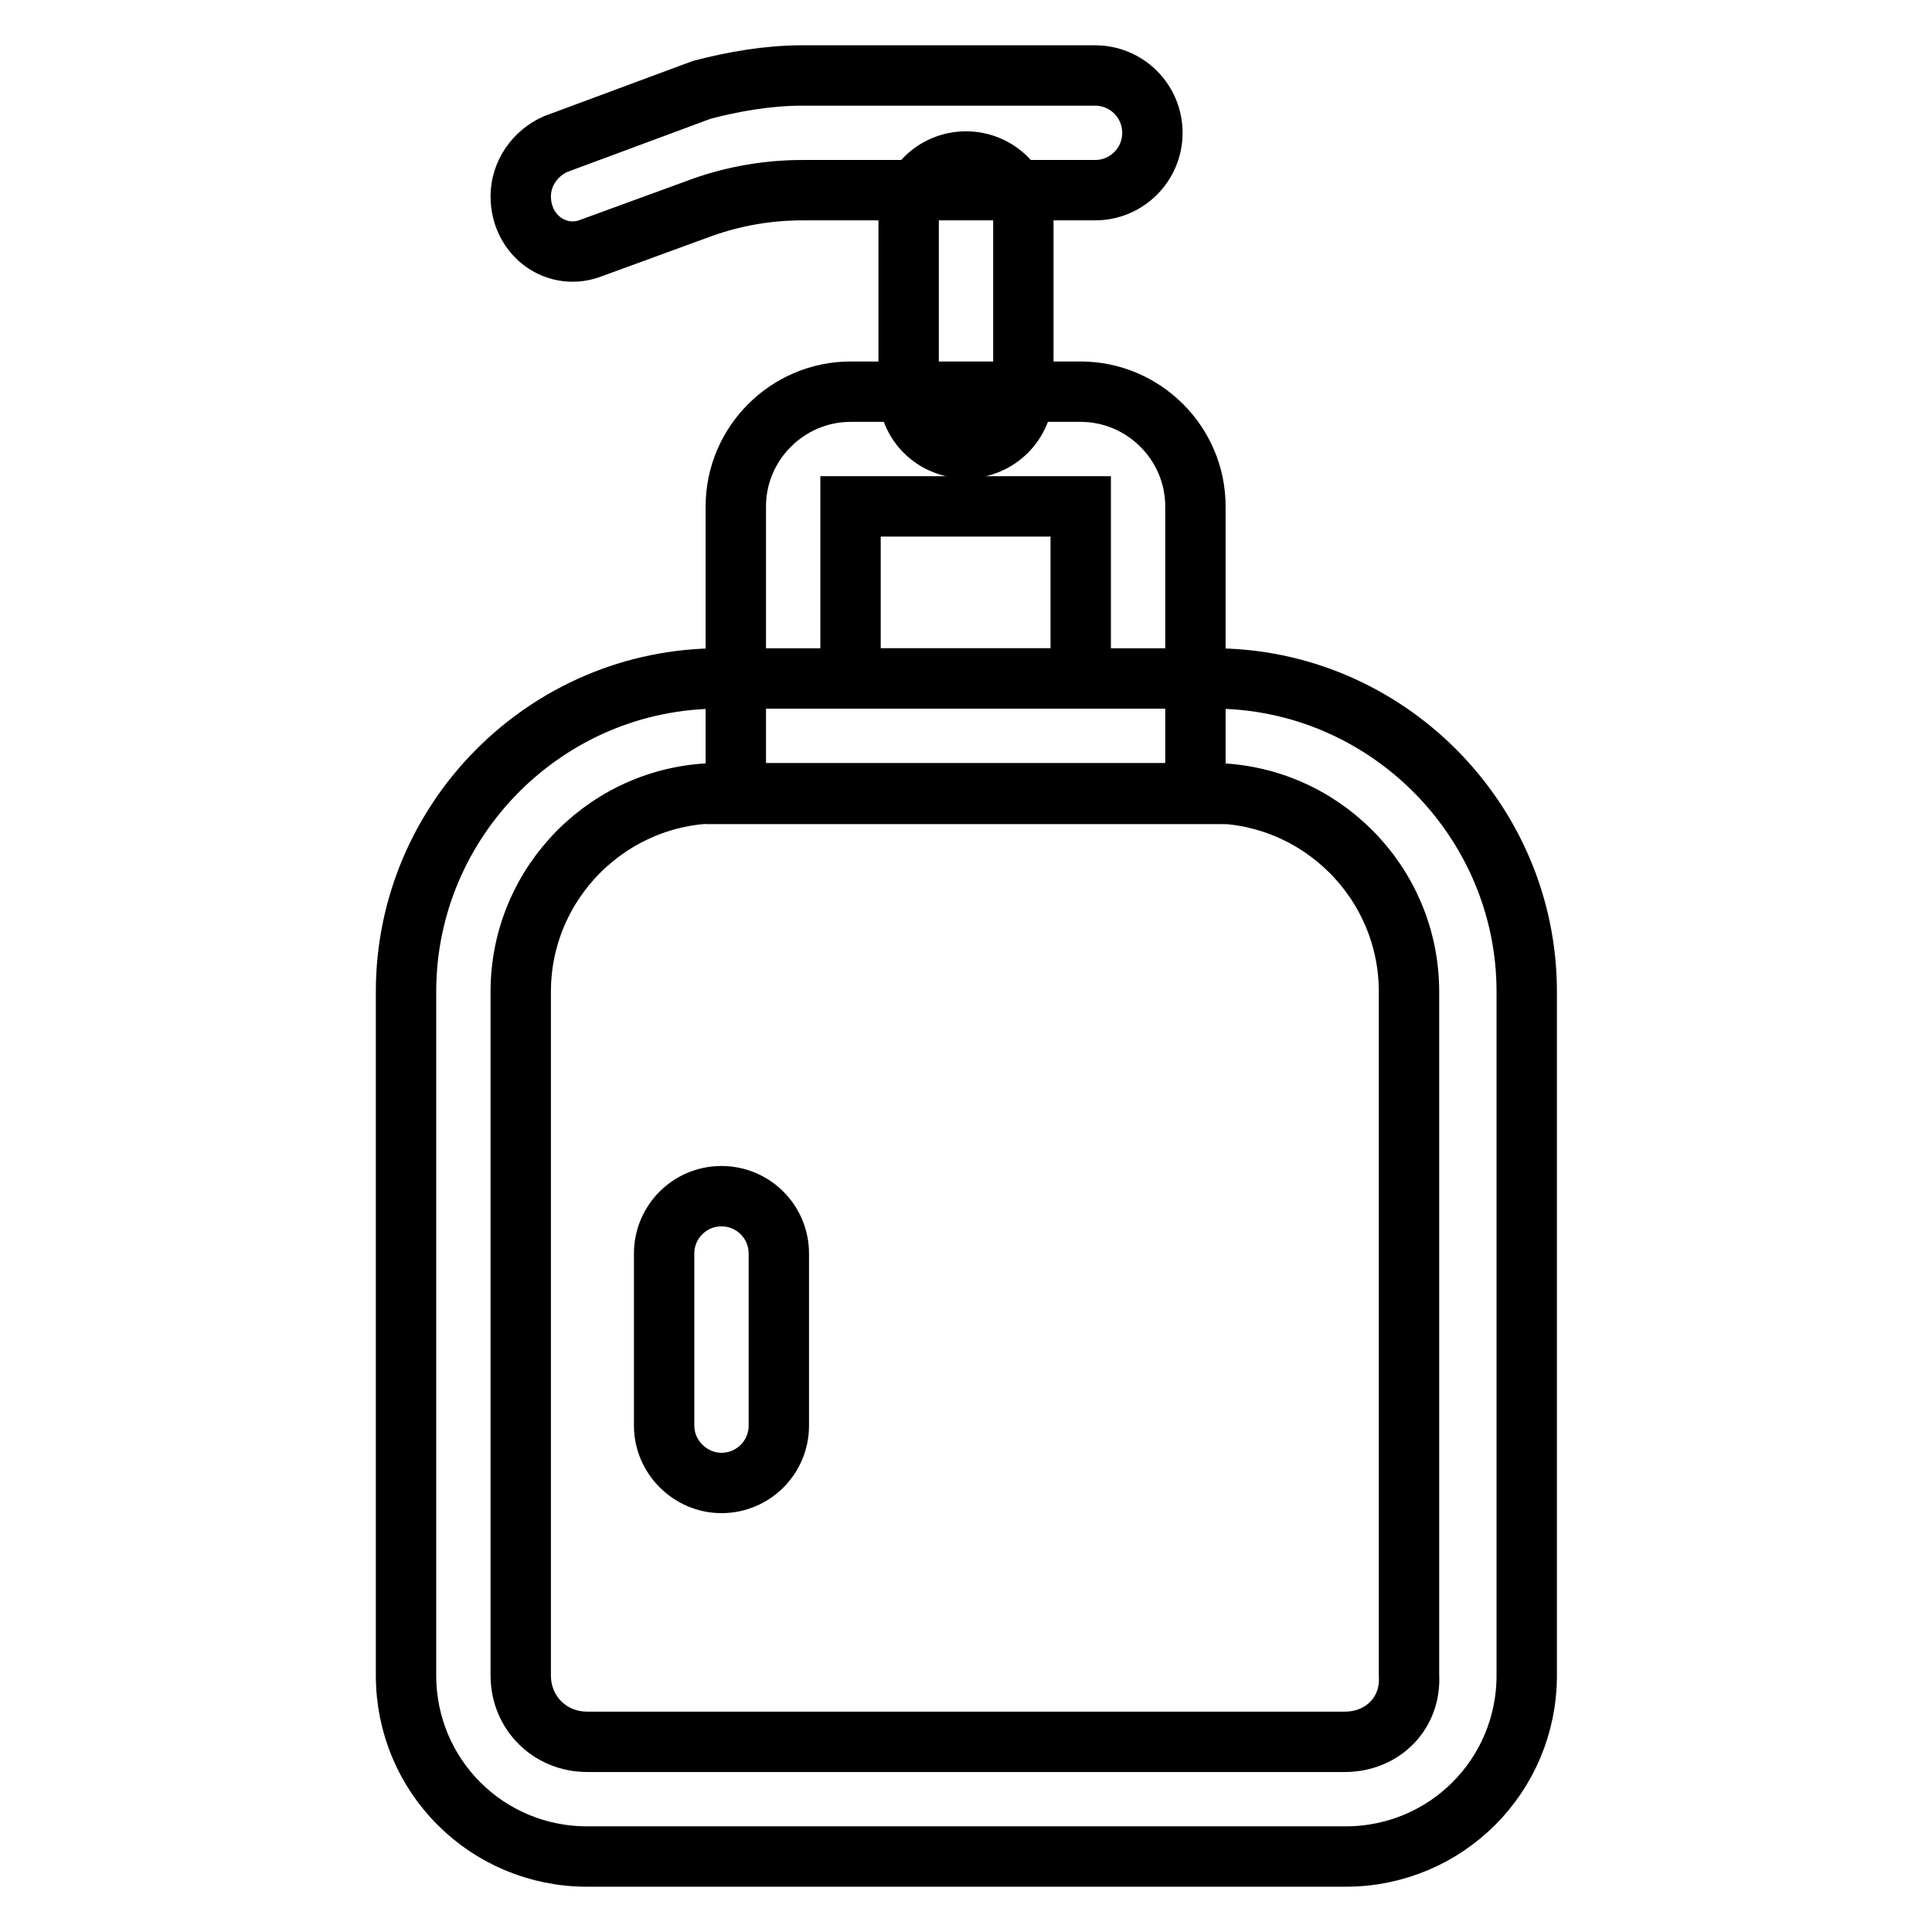
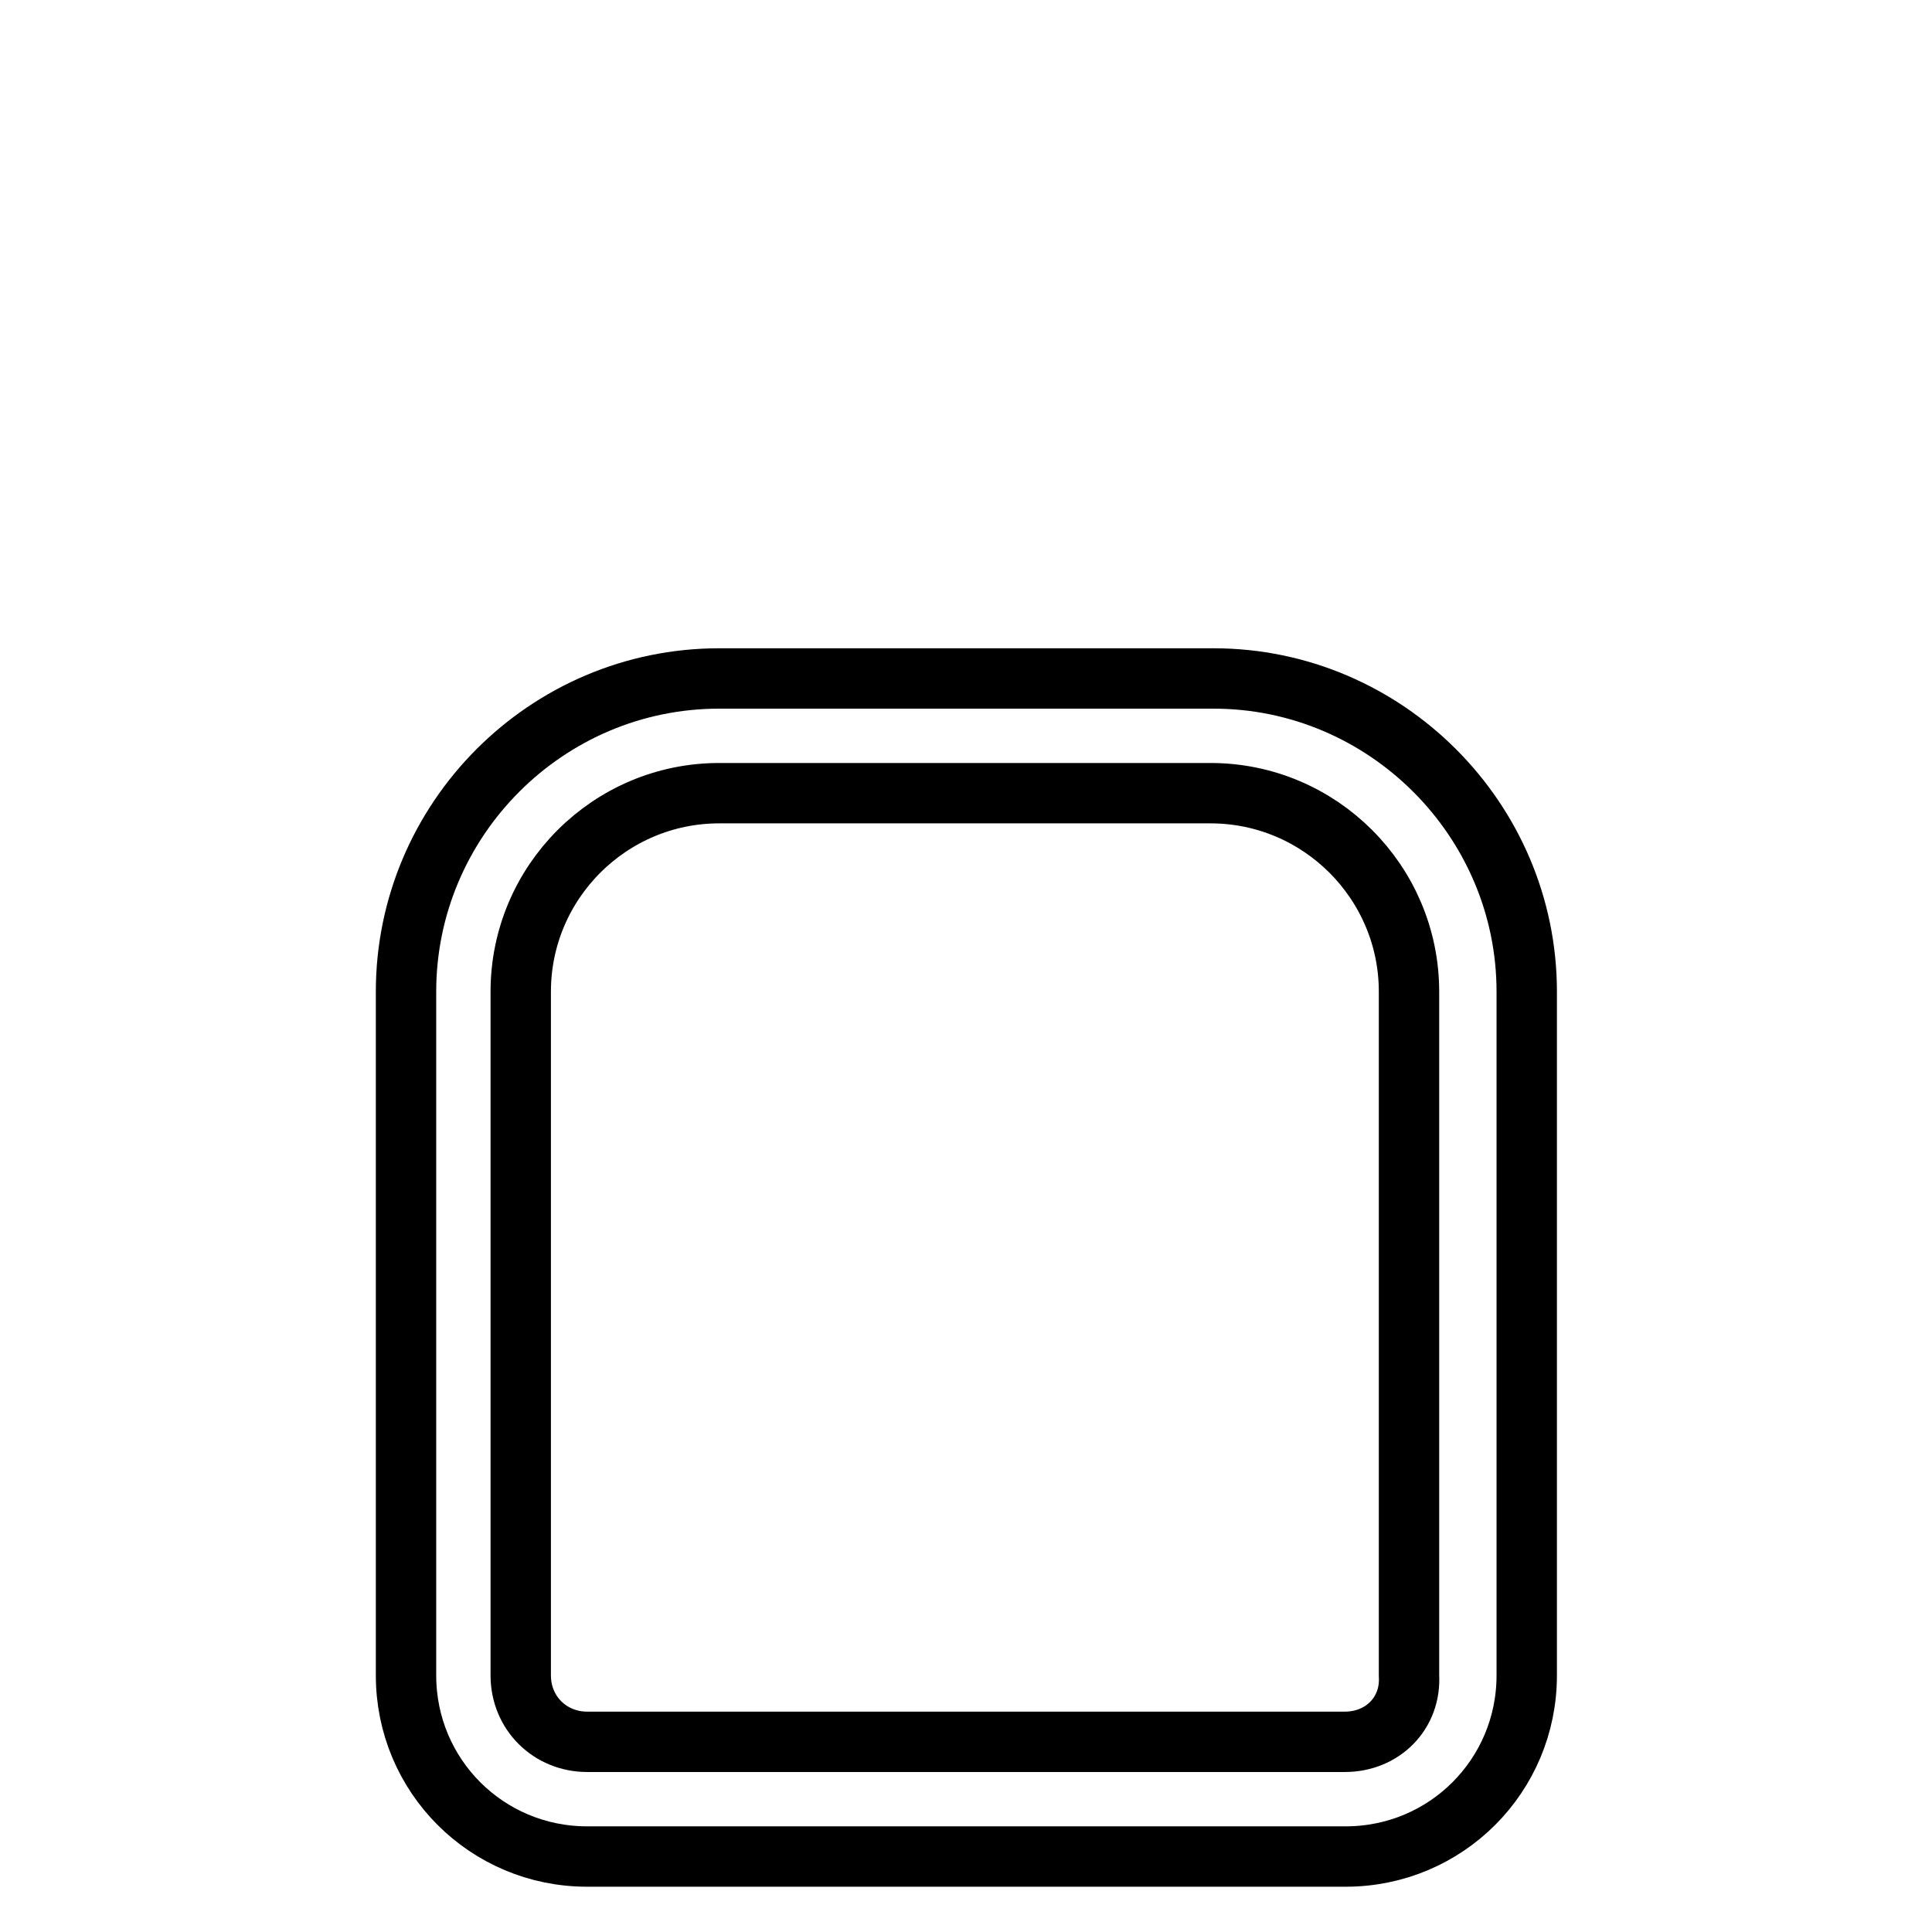
<svg xmlns="http://www.w3.org/2000/svg" version="1.1" x="0px" y="0px" viewBox="0 0 256 256" enable-background="new 0 0 256 256" xml:space="preserve">
  <g>
-     <path stroke-width="8" fill-opacity="0" stroke="#000000" d="M120.4,51.9V29c0-4.2,3.4-7.6,7.6-7.6s7.6,3.4,7.6,7.6v22.8c0,4.2-3.4,7.6-7.6,7.6S120.4,56.1,120.4,51.9z" />
-     <path stroke-width="8" fill-opacity="0" stroke="#000000" d="M145.1,25.2h-38.8c-4.6,0-9.1,0.8-13.3,2.3l-14.5,5.3C73.9,34.7,69,31.3,69,26c0-3,1.9-5.7,4.6-6.9L93,11.9 c4.2-1.1,8.8-1.9,13.3-1.9h38.8c4.2,0,7.6,3.4,7.6,7.6S149.3,25.2,145.1,25.2z M97.5,67.1v38.1h60.9V67.1c0-8.4-6.9-15.2-15.2-15.2 h-30.5C104.4,51.9,97.5,58.7,97.5,67.1z M143.2,89.9h-30.5V67.1h30.5V89.9z M88,188.9v-22.8c0-4.2,3.4-7.6,7.6-7.6 c4.2,0,7.6,3.4,7.6,7.6v22.8c0,4.2-3.4,7.6-7.6,7.6C91.5,196.5,88,193.1,88,188.9z" />
    <path stroke-width="8" fill-opacity="0" stroke="#000000" d="M53.8,131.4V222c0,13.3,10.7,24,24,24h100.5c13.3,0,24-10.7,24-24v-90.6c0-22.8-18.7-41.5-41.5-41.5H95.3 C72.4,89.9,53.8,108.6,53.8,131.4z M178.2,230.8H77.8c-4.9,0-8.8-3.8-8.8-8.8v-90.6c0-14.5,11.8-26.3,26.3-26.3h65.1 c14.5,0,26.3,11.8,26.3,26.3V222C187,227,183.2,230.8,178.2,230.8z" />
  </g>
</svg>